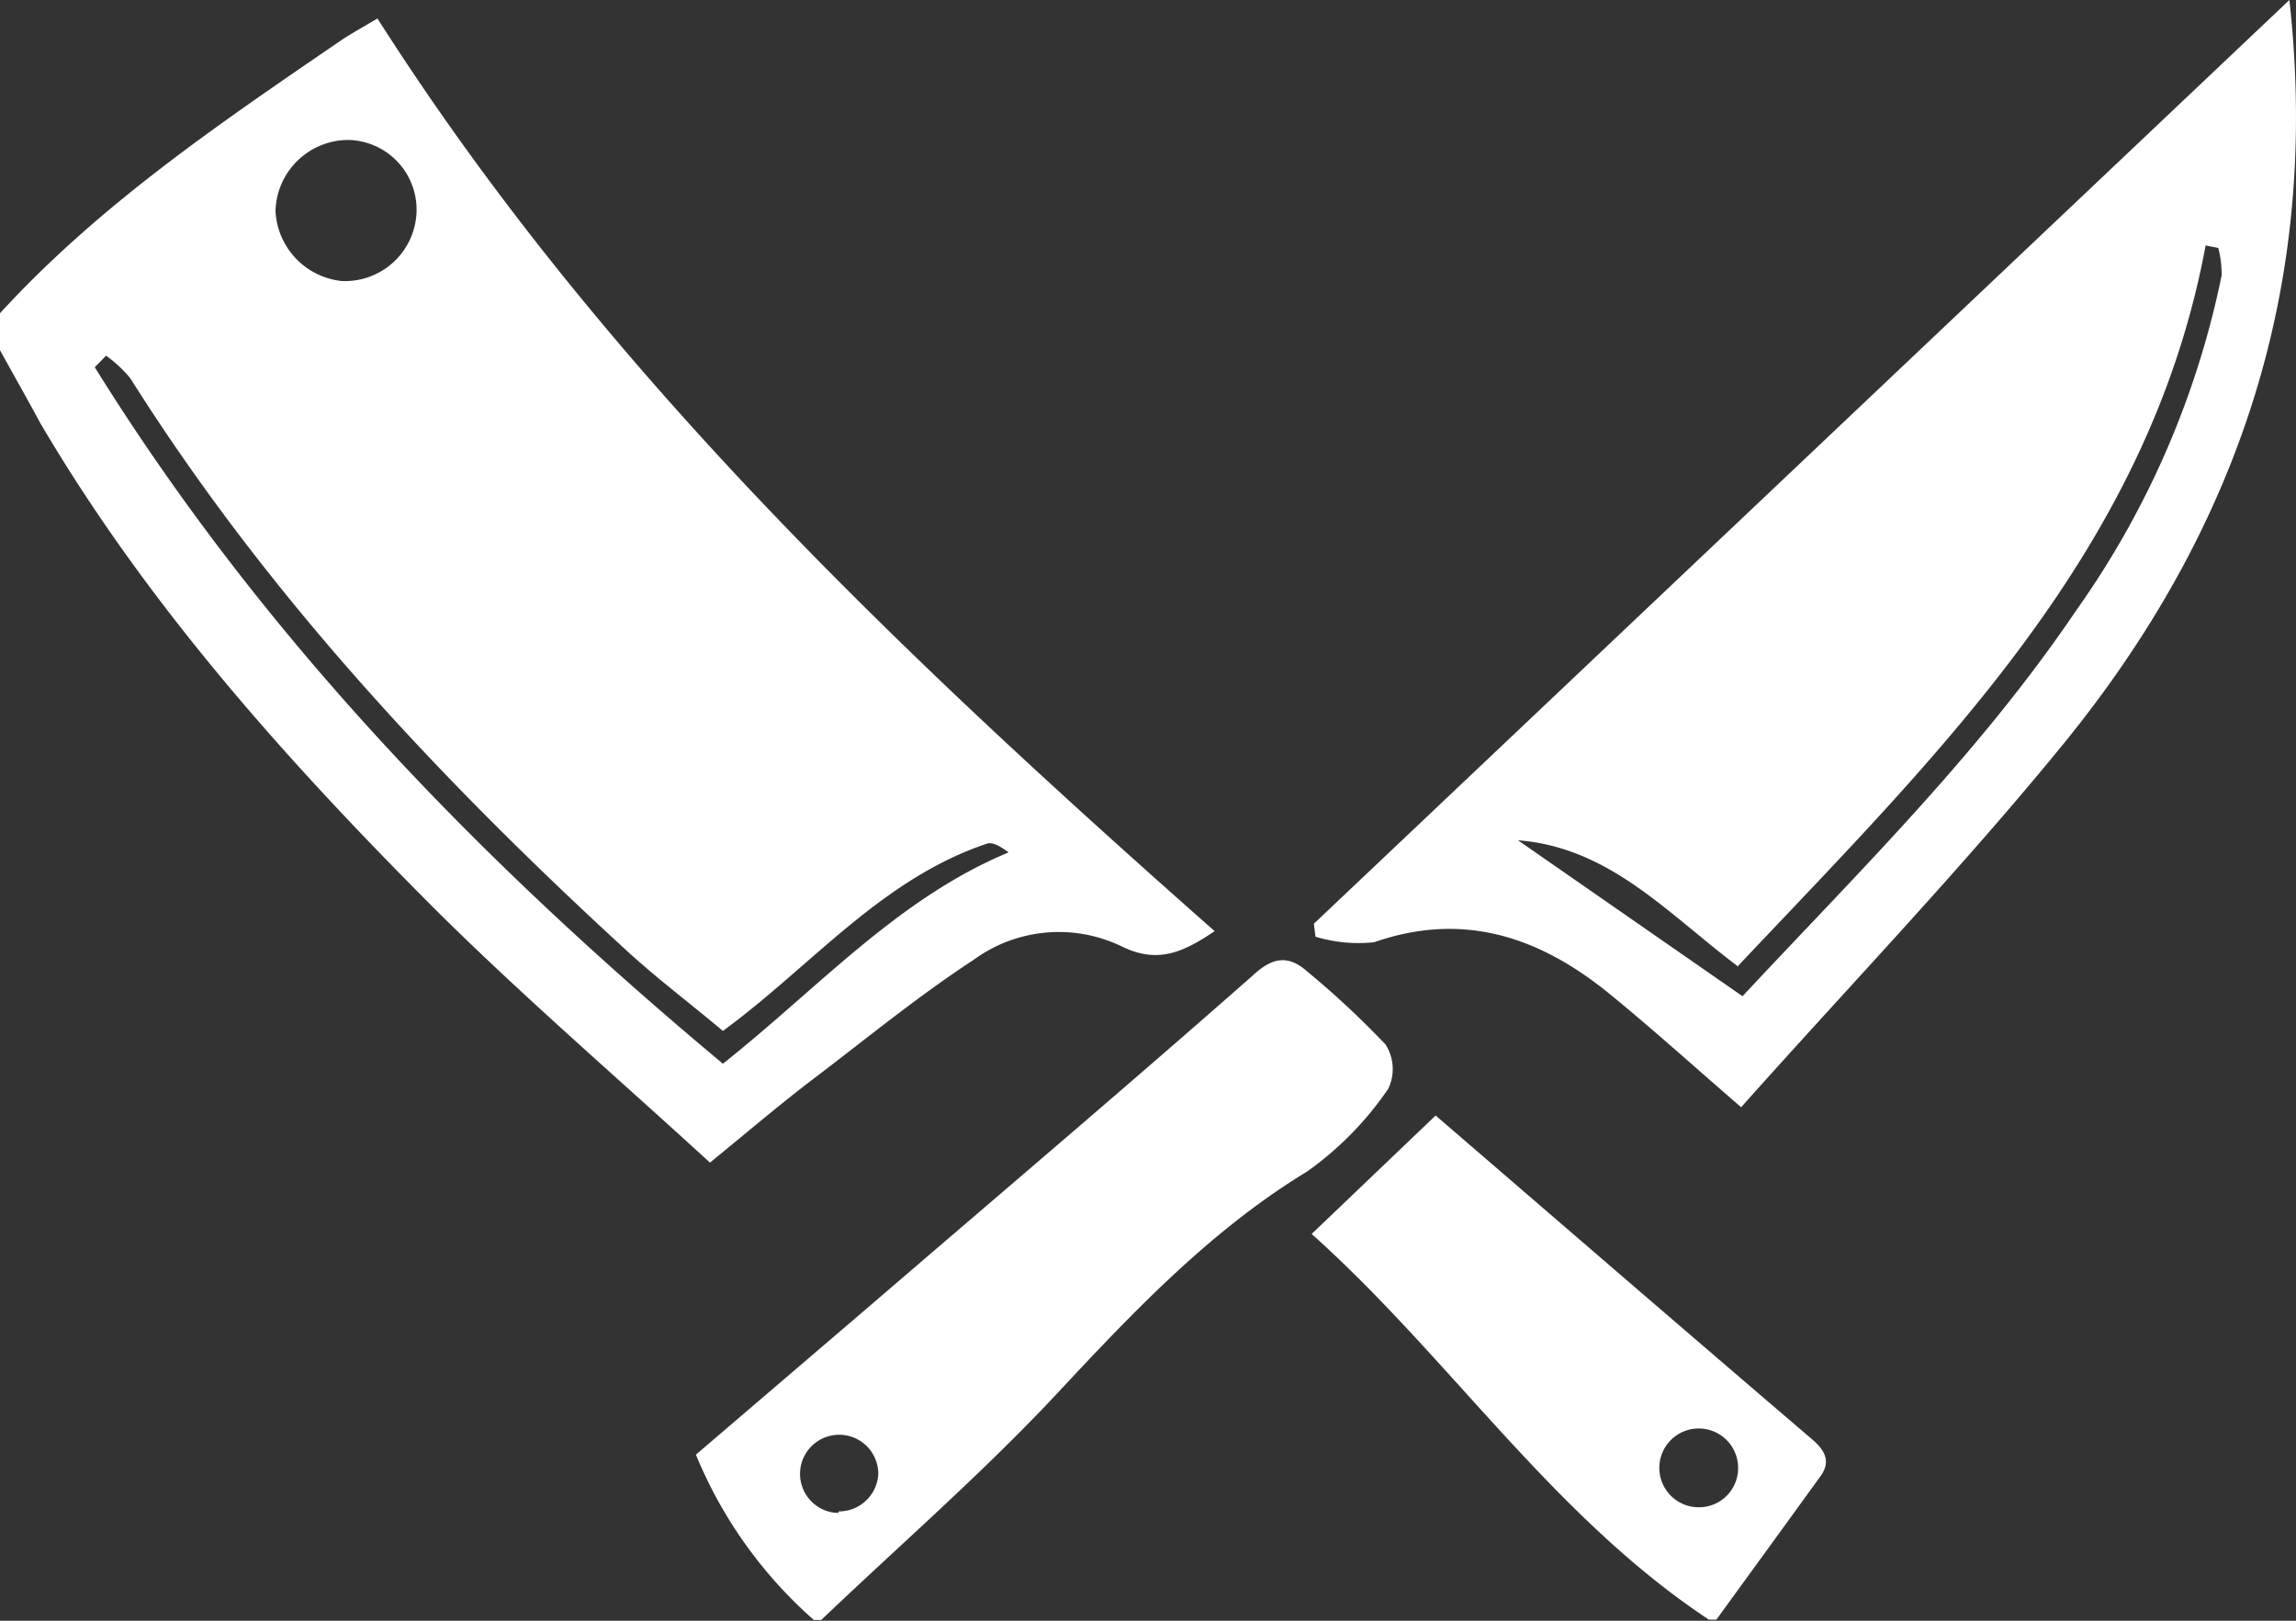
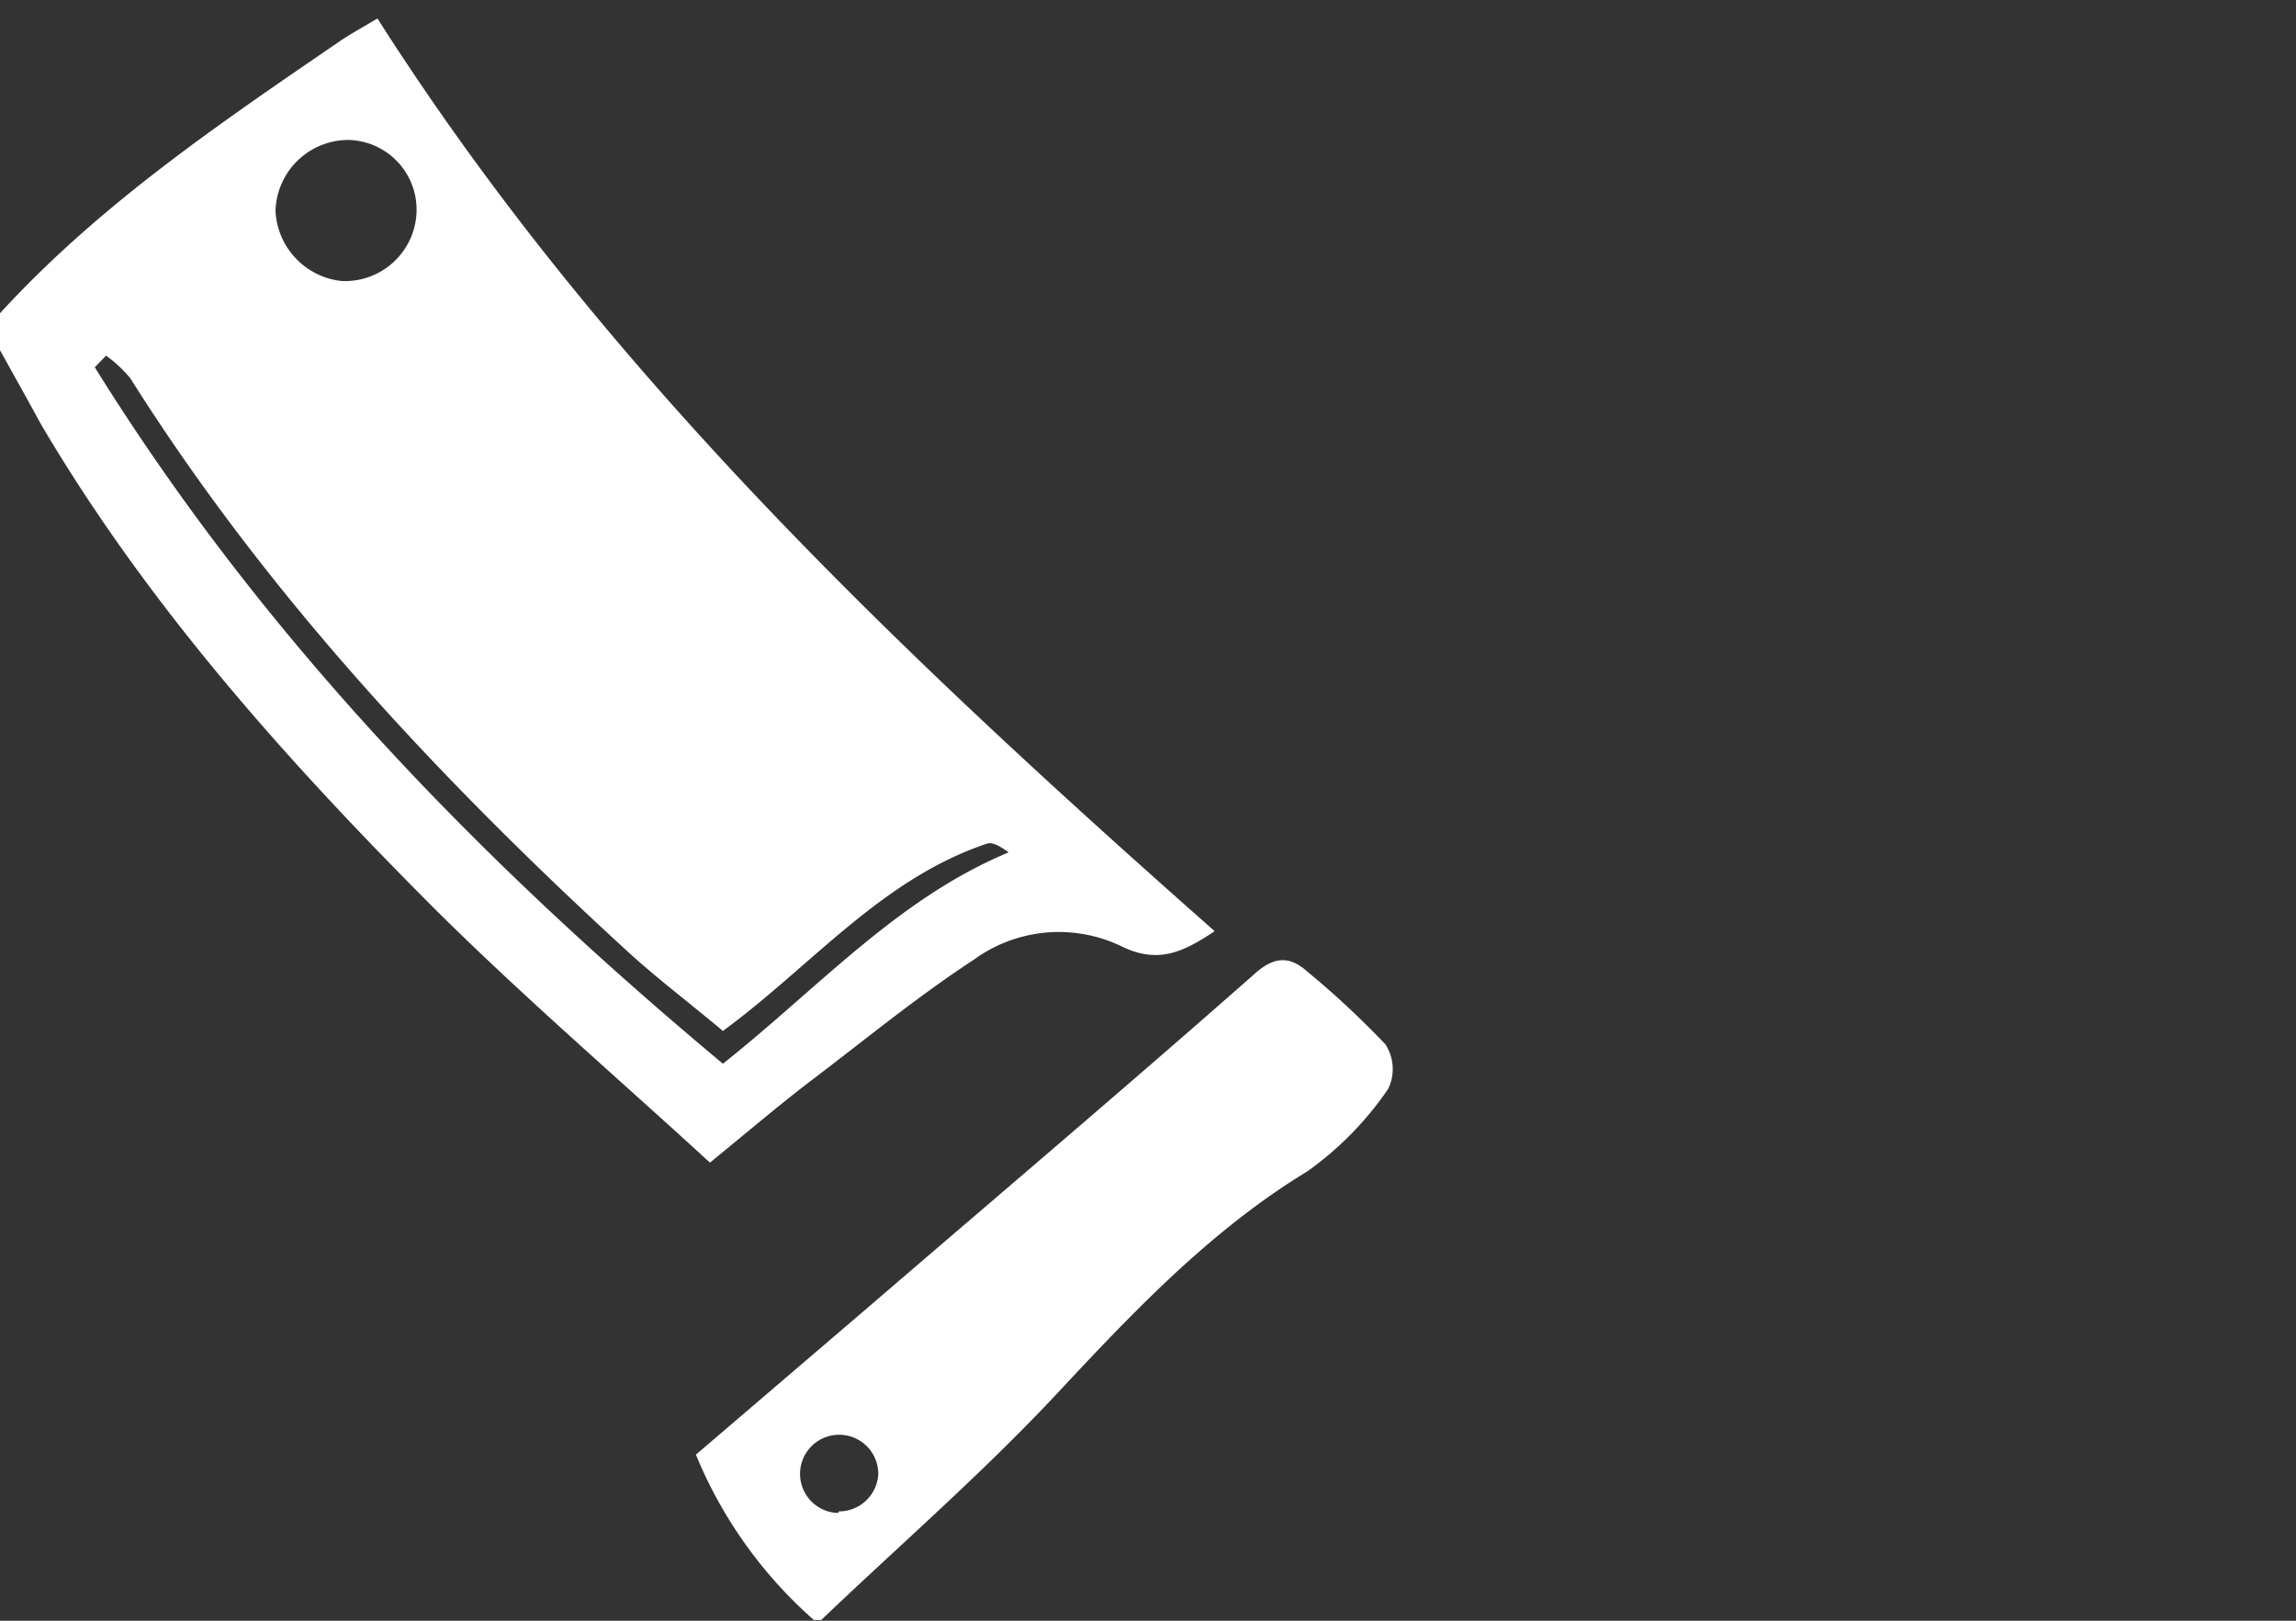
<svg xmlns="http://www.w3.org/2000/svg" viewBox="0 0 83.34 58.83" data-name="Layer 1" id="Layer_1">
  <rect x="0" y="0" width="83.34" height="58.83" fill="#333333" stroke="none" />
  <defs>
    <style>.cls-1{fill:#fff;}</style>
  </defs>
  <path d="M0,11.37C3.58,7.46,7.93,4.51,12.27,1.54c.4-.28.83-.51,1.43-.87,8.15,12.8,19.05,23.11,30.39,33.13-1.13.75-2.05,1.21-3.4.54a5.24,5.24,0,0,0-5.35.5c-2.08,1.36-4,2.95-6,4.46-1.13.87-2.21,1.79-3.57,2.9-3.36-3.08-6.75-6-9.9-9.12C10.47,27.68,5.37,22,1.47,15.37,1,14.5.49,13.6,0,12.71ZM26.24,38.61c3.48-2.76,6.35-6,10.37-7.67-.31-.23-.58-.38-.78-.32-3.85,1.29-6.38,4.45-9.59,6.8-1.19-1-2.4-1.91-3.51-2.93-6.79-6.23-13.06-12.92-18-20.76a4.6,4.6,0,0,0-.88-.82l-.41.42C9.5,23.08,17.36,31.2,26.24,38.61ZM15.12,7.68a2.53,2.53,0,0,0-2.48-2.6A2.65,2.65,0,0,0,10,7.66,2.69,2.69,0,0,0,12.4,10.2,2.6,2.6,0,0,0,15.12,7.68Z" class="cls-1" />
-   <path d="M83.1,0c1.15,10.38-1.88,19.24-8.2,27-3.72,4.56-7.8,8.81-11.7,13.19-1.76-1.52-3.28-2.9-4.87-4.19-2.49-2-5.23-2.92-8.45-1.8A5.35,5.35,0,0,1,47.75,34l-.06-.47Zm-20,35.09c-2.58-1.94-4.67-4.33-8-4.59l8.15,5.66c4.11-4.41,8.58-8.78,12.11-14A32.12,32.12,0,0,0,80.64,10a3.85,3.85,0,0,0-.12-1l-.46-.09C78,20,70.35,27.36,63.06,35.09Z" class="cls-1" />
  <path d="M50.29,37.91a32,32,0,0,0-2.82-2.63c-.72-.65-1.3-.52-2,.13-4.54,4-9.13,7.89-13.7,11.82L25.26,52.8a16.18,16.18,0,0,0,4.28,6h.27c2.86-2.73,5.86-5.33,8.56-8.22s5.54-5.91,9.08-8.06a11.87,11.87,0,0,0,2.94-3A1.65,1.65,0,0,0,50.29,37.91Zm-19.85,17-.13,0v0a1.42,1.42,0,1,1,1.57-1.41A1.43,1.43,0,0,1,30.44,54.86Z" class="cls-1" />
-   <path d="M65.76,52.23c-4.61-3.94-9.19-7.9-13.65-11.74l-4.5,4.3c5,4.47,8.74,10.24,14.42,14h.27c1.24-1.71,2.49-3.42,3.73-5.14C66.45,53.12,66.32,52.7,65.76,52.23Zm-4.09,2.48a1.43,1.43,0,1,1,1.42-1.43A1.42,1.42,0,0,1,61.67,54.71Z" class="cls-1" />
</svg>